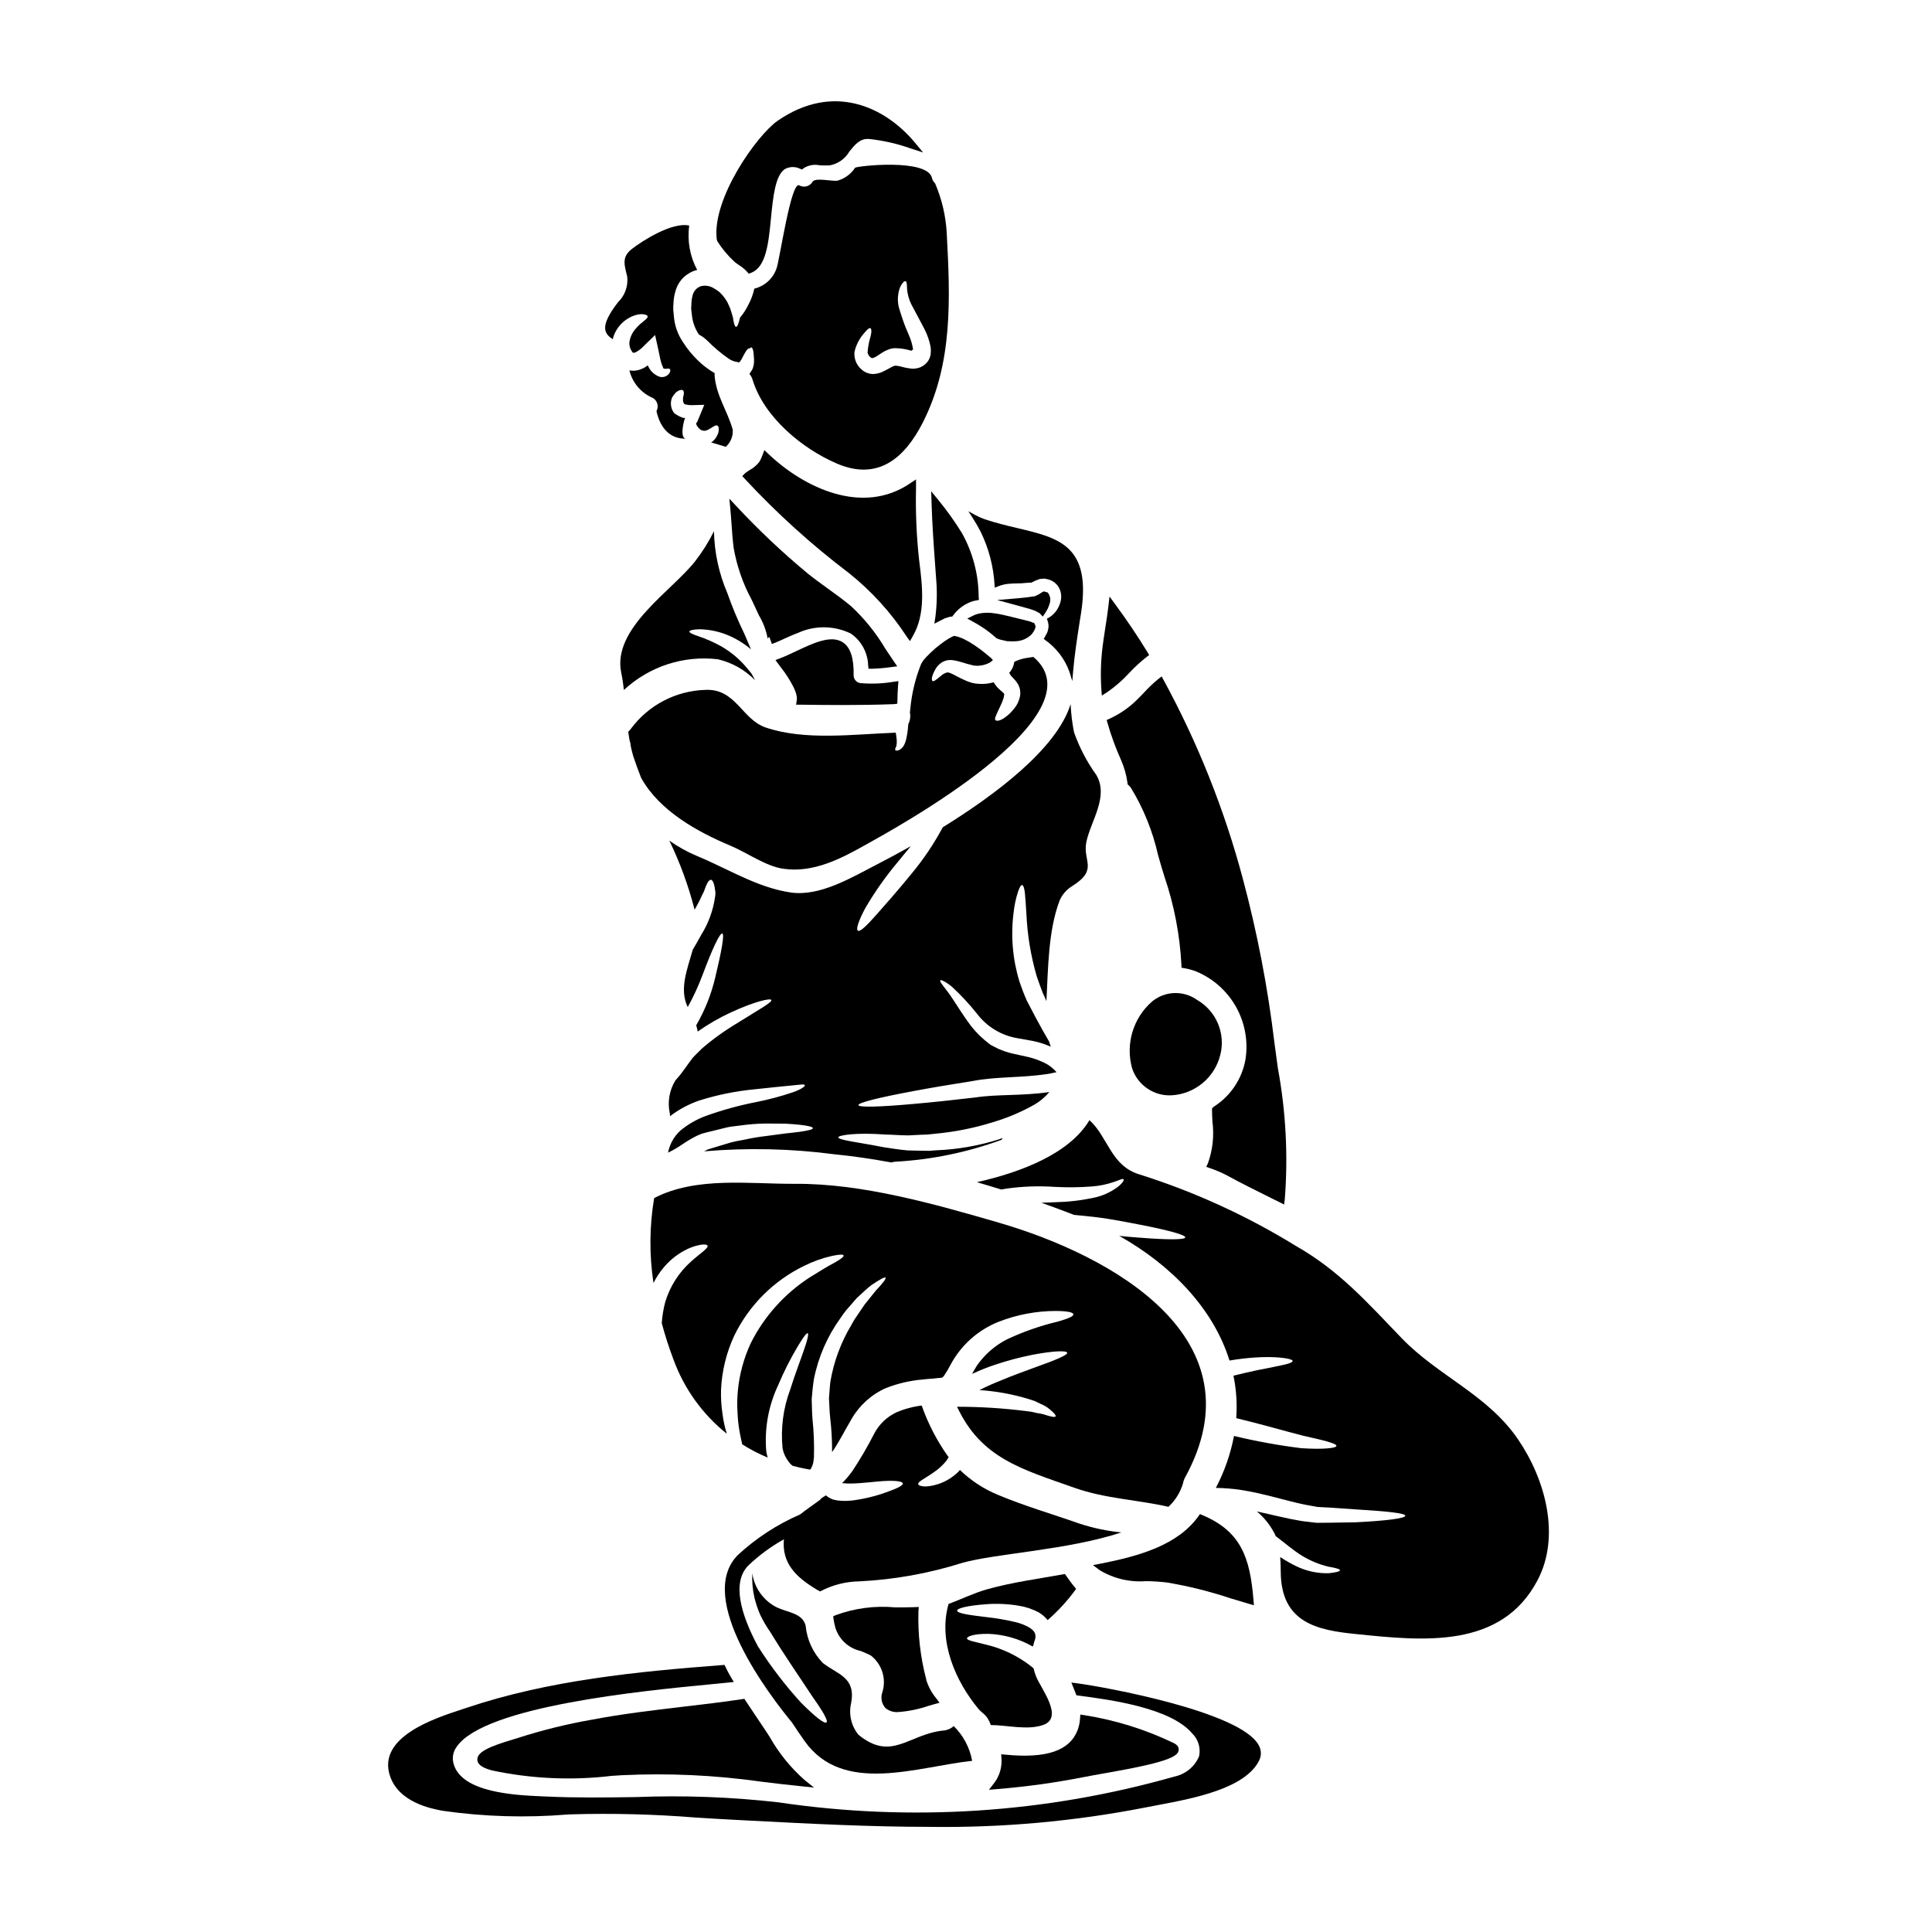
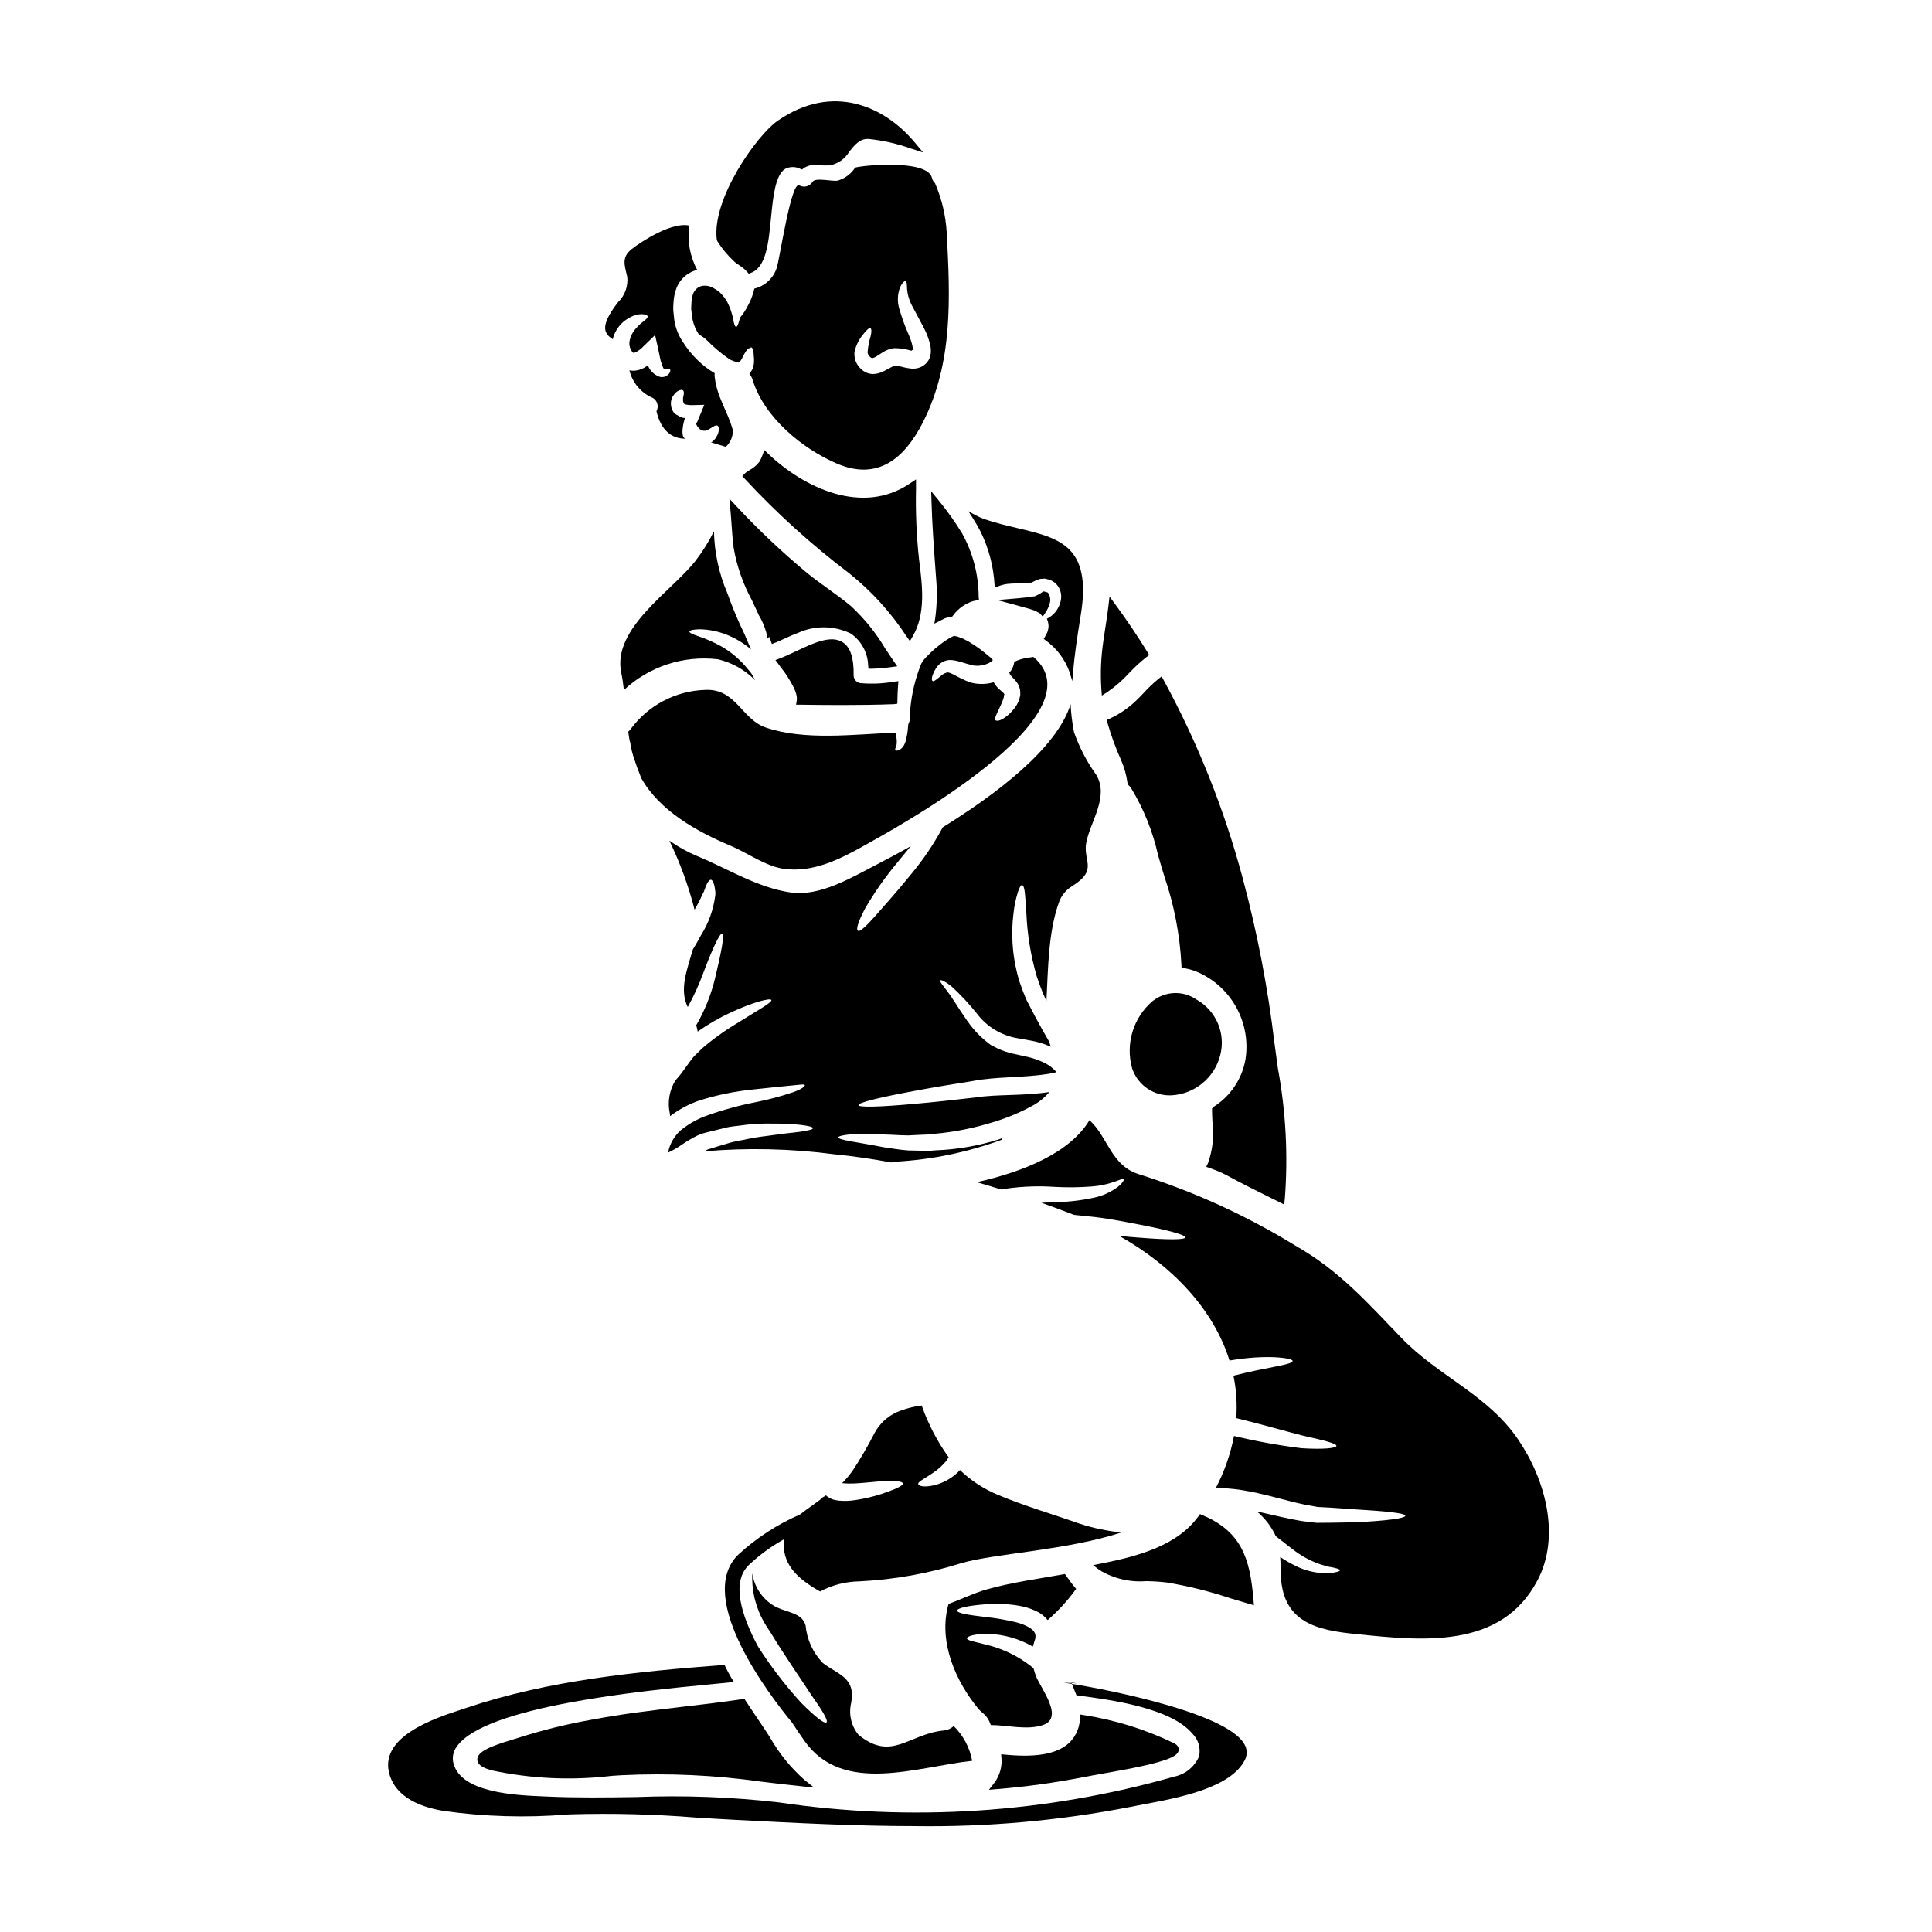
<svg xmlns="http://www.w3.org/2000/svg" fill="#000000" width="800px" height="800px" version="1.1" viewBox="144 144 512 512">
  <g>
    <path d="m348 604.34c-0.789-1.234-1.645-2.531-2.555-3.867l-1.438-2.144c-0.82-1.211-1.625-2.414-2.398-3.594l-0.344-0.531-0.625 0.094c-5.188 0.789-10.504 1.398-15.645 2.004-7.953 0.941-16.176 1.91-24.168 3.438l0.004-0.004c-6.641 1.16-13.188 2.781-19.602 4.848-0.27 0.094-0.723 0.227-1.289 0.395-6 1.793-9.465 3.234-9.445 5.309 0.023 1.648 2.133 2.422 3.969 2.914l-0.004-0.004c10.395 2.203 21.082 2.684 31.637 1.426l2.672-0.172c12.324-0.598 24.672-0.031 36.887 1.699 3.59 0.457 7.184 0.859 10.75 1.227l3.32 0.348-2.606-2.09h0.004c-3.641-3.238-6.723-7.055-9.125-11.293z" />
    <path d="m406.08 618.31 2.18-0.184h0.004c7.586-0.617 15.133-1.656 22.602-3.113 2.008-0.395 4.019-0.746 6.031-1.105 2.414-0.43 4.828-0.863 7.254-1.348l0.461-0.094c10.547-2.133 11.59-3.519 11.746-4.652 0.066-0.527-0.098-1.281-1.281-1.875h-0.004c-7.5-3.613-15.492-6.109-23.719-7.402l-1.051-0.164-0.082 1.07c-0.066 1.023-0.277 2.031-0.621 2.996-2.109 5.512-8.188 7.625-19.102 6.57l-1.18-0.109 0.09 1.18c0.141 2.227-0.492 4.434-1.793 6.242z" />
    <path d="m430.03 547.76c-7.172-2.531-14.48-4.637-21.539-7.598-3.754-1.543-7.18-3.781-10.098-6.598-0.168 0.195-0.344 0.395-0.512 0.566-1.477 1.418-3.246 2.492-5.184 3.148-3.352 1.082-5.176 0.598-5.344 0.059-0.227-0.656 1.73-1.48 3.898-3.019v0.004c1.301-0.855 2.473-1.902 3.469-3.098l0.68-1.027h0.004c-3.023-4.207-5.43-8.824-7.141-13.711-2.324 0.281-4.594 0.891-6.742 1.82-2.461 1.164-4.488 3.09-5.773 5.488-1.777 3.484-3.75 6.867-5.906 10.129-0.688 0.934-1.43 1.824-2.219 2.676-0.141 0.141-0.312 0.285-0.484 0.453 1.047 0.102 2.098 0.129 3.148 0.086 2.363-0.113 4.637-0.371 6.516-0.539 3.781-0.344 6.43-0.141 6.461 0.566 0 0.625-2.051 1.539-5.777 2.789l-0.004 0.004c-2.211 0.703-4.473 1.23-6.769 1.574-1.496 0.238-3.016 0.285-4.523 0.141-0.477-0.07-0.953-0.164-1.422-0.285-0.613-0.223-1.188-0.539-1.707-0.941l-0.172-0.168c-0.367 0.227-0.734 0.484-1.137 0.711v0.004c-0.18 0.219-0.379 0.418-0.598 0.598-1.574 1.18-3.414 2.394-5.117 3.75h0.004c-6.059 2.629-11.629 6.254-16.48 10.734-11.492 11.496 8.773 37.695 14.332 44.418 1.098 1.672 2.211 3.328 3.356 4.938 10.188 14.34 29.875 6.742 44.383 5.207v-0.004c-0.645-3.5-2.352-6.719-4.894-9.215-0.723 0.68-1.656 1.094-2.644 1.18-9.305 0.91-13.746 8.363-22.59 1.137-1.93-2.359-2.644-5.484-1.934-8.449 1.25-6.797-3.473-7.453-7.512-10.582v-0.004c-2.602-2.684-4.211-6.176-4.555-9.898-0.883-3.328-4.551-3.387-7.707-4.863-3.481-1.781-5.879-5.144-6.43-9.02-0.105 2.18 0.086 4.359 0.57 6.488 0.383 1.555 0.898 3.078 1.535 4.547 0.773 1.609 1.68 3.148 2.703 4.609 4.012 6.602 8.023 12.289 10.754 16.5 2.961 4.184 4.637 6.941 4.098 7.394-0.539 0.453-3.047-1.535-6.691-5.176v0.004c-4.258-4.66-8.098-9.68-11.484-15.004-4.473-8.367-7.004-16.926-2.508-21.434v-0.004c2.836-2.688 5.996-5.012 9.406-6.914-0.586 6.242 3.051 9.953 8.684 13.312 0.285 0.172 0.598 0.344 0.91 0.512v-0.004c3.188-1.703 6.738-2.617 10.355-2.672 9.266-0.453 18.438-2.098 27.285-4.891 8.762-2.504 28.051-3.387 42.191-8.082h-0.004c-3.789-0.367-7.523-1.156-11.141-2.348z" />
-     <path d="m408.72 468.02c-17.016-4.922-36.16-10.41-53.969-10.297-12.148 0.082-26.23-2.019-37.391 3.781l-0.004 0.004c-1.254 7.441-1.312 15.039-0.176 22.5 0.723-1.445 1.613-2.801 2.648-4.039 1.508-1.832 3.352-3.356 5.434-4.492 1.363-0.773 2.844-1.312 4.379-1.594 1.055-0.141 1.707-0.082 1.852 0.199 0.371 0.652-1.852 1.992-4.293 4.18-3.246 2.871-5.629 6.582-6.891 10.727-0.496 1.852-0.809 3.75-0.934 5.664 0.879 3.281 1.922 6.519 3.129 9.699 2.82 7.699 7.699 14.48 14.109 19.602-0.535-1.707-0.918-3.461-1.137-5.238-0.328-2.117-0.457-4.258-0.395-6.398 0.219-4.961 1.406-9.832 3.5-14.34 3.918-8.066 10.434-14.578 18.5-18.5 2.379-1.188 4.894-2.082 7.488-2.664 1.824-0.371 2.875-0.43 2.988-0.113 0.113 0.316-0.711 0.969-2.305 1.879-1.676 0.855-3.836 2.188-6.453 3.809h-0.004c-6.789 4.336-12.277 10.434-15.875 17.641-1.824 3.965-2.965 8.203-3.383 12.547-0.184 1.91-0.211 3.832-0.086 5.746 0.066 1.688 0.246 3.371 0.539 5.035 0.227 1.25 0.457 2.391 0.711 3.414h0.004c2.144 1.355 4.398 2.527 6.742 3.5-0.152-0.52-0.277-1.043-0.371-1.574-0.531-6.047 0.555-12.125 3.148-17.613 1.496-3.574 3.246-7.035 5.234-10.355 1.395-2.332 2.301-3.543 2.59-3.414 0.289 0.129 0 1.648-0.914 4.211-0.852 2.559-2.301 6.203-3.723 10.727-1.863 4.973-2.555 10.309-2.019 15.59 0.242 1.25 0.77 2.426 1.539 3.441 0.312 0.449 0.699 0.848 1.137 1.18 1.508 0.395 3.043 0.738 4.637 0.996 0.055-0.086 0.141-0.141 0.227-0.285 0.086-0.254 0.254-0.484 0.344-0.738 0.086-0.254 0.168-0.512 0.254-0.828l0.168-1.367 0.004 0.004c0.102-3.449-0.031-6.898-0.395-10.328-0.141-1.82-0.141-3.469-0.199-5.148 0.172-2.047 0.316-3.641 0.598-5.348v-0.004c1.164-5.844 3.582-11.367 7.082-16.188 0.656-1.004 1.387-1.953 2.191-2.84 0.738-0.828 1.426-1.652 2.078-2.394 1.48-1.363 2.731-2.559 3.812-3.387 2.273-1.535 3.609-2.273 3.809-2.019 0.199 0.254-0.711 1.48-2.59 3.445-0.824 1.023-1.82 2.273-2.988 3.727-0.539 0.766-1.078 1.574-1.676 2.473-0.656 0.895-1.246 1.836-1.762 2.82-2.797 4.641-4.699 9.762-5.606 15.105-0.172 1.422-0.254 3.148-0.371 4.41 0.113 1.68 0.141 3.445 0.312 5.094v-0.004c0.359 3.043 0.531 6.102 0.516 9.164 1.82-2.617 3.324-5.664 5.09-8.66 2.07-3.648 5.246-6.547 9.074-8.266 3.195-1.27 6.562-2.055 9.988-2.328 0.789-0.086 1.508-0.172 2.246-0.199 0.652-0.086 1.312-0.141 1.938-0.199l0.426-0.027 0.199-0.027c0.082-0.027 0.254-0.059 0.254-0.086 0-0.027 0.055 0.059 0.141-0.082l0.004-0.008c0.078-0.117 0.172-0.223 0.281-0.312 0.625-0.926 1.195-1.883 1.711-2.875 2.766-5.238 7.316-9.316 12.828-11.492 4.856-1.887 10.016-2.852 15.223-2.844 3.148 0.027 4.496 0.395 4.551 0.883 0.055 0.488-1.223 1.109-4.152 1.938v-0.004c-4.625 1.102-9.125 2.672-13.43 4.691-3.199 1.629-5.945 4.023-7.996 6.973-0.426 0.738-0.828 1.312-1.25 2.191 1.996-0.938 4.047-1.758 6.144-2.449 3.184-1.066 6.434-1.93 9.73-2.59 5.606-1.078 9.164-1.18 9.305-0.566 0.141 0.613-3.148 1.969-8.395 3.84-2.613 0.965-5.746 2.074-9.074 3.469-1.879 0.738-3.84 1.594-5.773 2.59 4.348 0.285 8.648 1.059 12.824 2.309 0.625 0.195 1.25 0.395 1.824 0.594 0.566 0.289 1.137 0.543 1.621 0.789v-0.004c0.859 0.344 1.656 0.824 2.363 1.422 1.137 0.938 1.676 1.574 1.535 1.852-0.141 0.277-0.996 0.141-2.391-0.289-0.801-0.281-1.629-0.473-2.469-0.574-0.457-0.113-0.938-0.227-1.48-0.344-0.539-0.055-1.137-0.141-1.762-0.227-5.973-0.742-11.988-1.113-18.008-1.109 6.344 13.598 16.957 16.473 31.039 21.453 8.391 2.961 16.641 3.148 24.977 5.066v-0.004c1.816-1.672 3.144-3.809 3.844-6.176 0.09-0.504 0.25-0.992 0.48-1.449 20.469-37.023-19.445-59.016-49.258-67.668z" />
    <path d="m447.71 563.02c1.867 0.02 3.734 0.141 5.59 0.363 5.691 0.961 11.301 2.356 16.777 4.18 1.605 0.488 3.219 0.98 4.852 1.453l1.371 0.395-0.117-1.422c-0.91-11.227-3.32-18.125-13.453-22.434l-0.723-0.309-0.457 0.633c-5.481 7.594-15.605 10.48-25.738 12.473l-2.16 0.426 1.758 1.328c3.695 2.231 7.996 3.25 12.301 2.914z" />
-     <path d="m378.67 596.67c0.945 0.762 2.141 1.133 3.352 1.043 2.758-0.203 5.481-0.762 8.102-1.664l2.859-0.812-0.859-1.148c-1.168-1.402-2.059-3.023-2.613-4.766l-0.082-0.395c-1.531-5.856-2.219-11.898-2.035-17.949l0.098-1.117-1.121 0.047c-1.637 0.07-3.41 0.062-5.219 0.055-5.324-0.48-10.691 0.227-15.711 2.07l-0.645 0.316 0.105 0.715c0.113 0.742 0.262 1.48 0.453 2.211 0.941 3.133 3.496 5.519 6.691 6.238 0.926 0.352 1.832 0.75 2.715 1.199 2.981 2.297 4.203 6.215 3.059 9.797-0.5 1.441-0.172 3.035 0.852 4.16z" />
    <path d="m467.38 423.61c1.473-5.695-1.039-11.676-6.137-14.617-3.602-2.574-8.48-2.414-11.906 0.395-2.473 2.144-4.285 4.949-5.227 8.086-0.941 3.133-0.973 6.473-0.094 9.625 1.477 4.492 5.789 7.43 10.508 7.168 6.148-0.371 11.352-4.68 12.855-10.656z" />
    <path d="m445.11 329.64c-2.062 2-4.453 3.633-7.066 4.824l-0.762 0.348 0.223 0.812v-0.004c0.965 3.363 2.168 6.648 3.602 9.84 0.844 1.93 1.414 3.969 1.691 6.059l0.047 0.363 0.277 0.242c0.211 0.191 0.402 0.406 0.57 0.641 3.344 5.484 5.769 11.477 7.18 17.742 0.559 1.969 1.109 3.898 1.707 5.781 2.574 7.547 4.09 15.414 4.508 23.379l0.031 0.789 0.789 0.137c1.074 0.188 2.129 0.48 3.148 0.879 4.477 1.875 8.195 5.203 10.551 9.445 2.359 4.246 3.215 9.16 2.438 13.953-0.941 5.129-3.981 9.633-8.387 12.422l-0.457 0.465v0.547c0 0.969 0.062 1.945 0.105 2.93v-0.004c0.484 3.719 0.078 7.492-1.18 11.023l-0.449 0.973 1.008 0.363v-0.004c1.516 0.516 2.988 1.141 4.406 1.875 3.727 2.047 7.738 4.035 11.984 6.141l3.223 1.602 0.18-1.363h0.004c0.902-11.621 0.285-23.309-1.836-34.77-0.316-2.258-0.621-4.457-0.891-6.566-1.762-14.766-4.574-29.387-8.422-43.75-4.883-18.262-11.91-35.879-20.934-52.484l-0.555-1.012-0.914 0.715c-1.348 1.109-2.613 2.312-3.785 3.602-0.66 0.695-1.328 1.395-2.035 2.066z" />
    <path d="m426.21 561.13c-6.91 1.25-14.055 2.191-20.797 4.098-3.324 0.969-6.691 2.59-10.039 3.84-2.816 9.93 1.852 20.469 7.934 27.824 1.109 1.309 2.246 1.422 3.273 4.266h0.027c4.238 0 9.672 1.453 13.855-0.027 5.547-1.969-0.57-9.562-1.906-12.887h0.004c-0.277-0.691-0.496-1.406-0.66-2.133l-0.824-0.656h0.004c-3.414-2.633-7.34-4.523-11.527-5.547-3.148-0.828-5.344-1.137-5.289-1.734 0.027-0.512 1.969-1.25 5.691-1.18v-0.004c4.121 0.152 8.145 1.305 11.723 3.359l0.168-0.34c0.121-0.562 0.285-1.113 0.484-1.652 0.051-0.234 0.078-0.469 0.082-0.707 0-0.941-0.48-1.574-1.535-2.277v-0.004c-1.195-0.695-2.492-1.203-3.84-1.508-2.578-0.609-5.188-1.055-7.82-1.332-4.582-0.543-7.57-0.996-7.57-1.707 0-0.625 2.848-1.34 7.684-1.68v-0.004c2.891-0.219 5.801-0.09 8.66 0.395 1.859 0.293 3.66 0.898 5.32 1.789 0.887 0.535 1.676 1.219 2.332 2.019 2.82-2.457 5.348-5.231 7.539-8.266-0.953-1.129-1.922-2.406-2.973-3.945z" />
    <path d="m436 328.33 1.379-0.871c2.16-1.488 4.144-3.219 5.91-5.16 1.406-1.5 2.922-2.894 4.535-4.168l0.715-0.535-0.465-0.789c-2.606-4.254-5.484-8.531-8.559-12.703l-1.48-2.019-0.289 2.492c-0.215 1.887-0.512 3.781-0.816 5.727-0.176 1.125-0.355 2.269-0.52 3.441l0.008 0.004c-0.652 4.285-0.836 8.629-0.547 12.957z" />
    <path d="m427.72 330.61c-3.668 11.836-20 24.043-33.883 32.633h0.004c-2.332 4.367-5.102 8.484-8.266 12.289-3.613 4.441-7 8.266-9.445 11.02-2.473 2.789-4.207 4.469-4.777 4.098-0.57-0.371 0.172-2.644 1.969-6.004l-0.004 0.004c2.496-4.273 5.352-8.328 8.531-12.121 1.223-1.508 2.391-2.934 3.543-4.297-3.586 2.023-6.715 3.672-8.906 4.809-6.656 3.414-15.133 8.621-22.957 7.477-8.848-1.309-16.586-6.258-24.75-9.645v0.004c-2.609-1.09-5.09-2.465-7.398-4.098 2.84 5.859 5.082 11.984 6.691 18.293 0.773-1.305 1.465-2.652 2.078-4.039 0.293-0.496 0.523-1.023 0.688-1.574 0.145-0.441 0.324-0.867 0.539-1.281 0.344-0.68 0.711-1.051 1.023-1.023 0.312 0.027 0.598 0.457 0.828 1.223l-0.004 0.004c0.129 0.445 0.215 0.902 0.258 1.363 0.141 0.609 0.148 1.238 0.027 1.848-0.488 3.598-1.742 7.055-3.668 10.133-0.738 1.395-1.512 2.699-2.246 3.938-1.48 5.234-3.644 10.523-1.34 15.219 1.559-2.805 2.898-5.727 4.012-8.734 2.531-6.769 4.523-11.02 5.176-10.754 0.57 0.227-0.195 4.609-1.934 11.809-1.047 4.371-2.723 8.57-4.981 12.461 0 0.023-0.012 0.043-0.027 0.059 0.176 0.539 0.305 1.09 0.395 1.648 2.789-1.965 5.75-3.668 8.848-5.094 6.297-2.902 10.441-3.809 10.668-3.269 0.262 0.625-3.441 2.617-9.102 6.172-3.316 1.984-6.461 4.254-9.391 6.773-0.707 0.789-1.535 1.48-2.273 2.301-0.539 0.652-1.277 1.734-1.992 2.703v0.004c-0.77 1.109-1.605 2.176-2.504 3.184l-0.141 0.141c-1.621 2.617-2.16 5.758-1.508 8.766 0.027 0.254 0.055 0.484 0.082 0.738v0.004c2.348-1.797 4.973-3.203 7.769-4.156 4.746-1.496 9.641-2.484 14.594-2.957 4.066-0.43 7.367-0.789 9.672-0.996 2.301-0.207 3.586-0.457 3.672-0.113 0.086 0.344-0.941 1.109-3.188 1.906v-0.004c-3.141 1.059-6.34 1.914-9.59 2.562-4.629 0.902-9.188 2.156-13.625 3.758-2.41 0.914-4.648 2.219-6.629 3.867-1.664 1.543-2.789 3.574-3.215 5.801 1.359-0.648 2.66-1.41 3.894-2.273 1.23-0.836 2.512-1.586 3.844-2.246l1.109-0.457c0.113-0.055-0.055 0 0.316-0.113l0.109-0.027 0.262-0.055 0.453-0.141c0.652-0.145 1.277-0.316 1.906-0.457 1.25-0.316 2.477-0.625 3.672-0.91 1.195-0.285 2.477-0.344 3.641-0.516l-0.004-0.004c2.18-0.309 4.375-0.477 6.574-0.512 1.969 0.031 3.727 0.031 5.289 0.031 1.535 0.082 2.875 0.195 3.957 0.312 2.16 0.254 3.356 0.539 3.356 0.883s-1.18 0.625-3.328 0.941c-1.051 0.141-2.391 0.312-3.898 0.453l-5.117 0.684c-2.027 0.23-4.043 0.574-6.031 1.023-1.121 0.168-2.231 0.395-3.328 0.68-1.18 0.344-2.363 0.711-3.613 1.082-0.598 0.199-1.223 0.395-1.852 0.57l-0.484 0.141-0.227 0.086-0.035 0.004-0.113 0.027c0.027 0 0.059-0.027 0.086 0l-0.738 0.371-0.168 0.082h-0.004c11.527-0.988 23.125-0.727 34.594 0.785 5.008 0.48 10.039 1.25 15.078 2.16 0.34-0.109 0.695-0.18 1.051-0.199 9.621-0.535 19.105-2.492 28.148-5.809 0.082-0.168 0.168-0.312 0.254-0.484-0.344 0.113-0.656 0.254-0.969 0.371h0.004c-5.406 1.703-11.012 2.68-16.676 2.902-0.625 0.055-1.25 0.082-1.848 0.141-0.656-0.031-1.312-0.031-1.938-0.031l-3.668-0.082c-2.305-0.172-4.379-0.57-6.316-0.828-7.281-1.422-12.117-1.906-12.117-2.644 0.027-0.57 4.695-1.309 12.488-0.738 1.879 0.027 3.957 0.227 6.117 0.227l3.297-0.168c0.57 0 1.141-0.031 1.707-0.059 0.625-0.055 1.25-0.141 1.879-0.195 5.285-0.473 10.504-1.512 15.566-3.102 3.824-1.141 7.508-2.703 10.98-4.668 1.473-0.875 2.789-1.988 3.894-3.301-7.309 1.078-13.855 0.539-19.68 1.449-6.031 0.711-11.461 1.281-16.016 1.68-9.133 0.828-14.824 0.996-14.906 0.344-0.082-0.652 5.461-2.023 14.48-3.699 4.496-0.855 9.898-1.762 15.875-2.703 6.117-1.18 13.027-0.824 19.543-1.82 0.887-0.113 1.734-0.344 2.59-0.512-1.008-1.172-2.273-2.098-3.695-2.703-1.18-0.543-2.41-0.973-3.672-1.281-1.367-0.316-2.672-0.598-3.984-0.883v0.004c-1.43-0.305-2.82-0.766-4.152-1.367-0.57-0.289-1.109-0.57-1.676-0.855l-0.262-0.141-0.027-0.027-0.113-0.086-0.195-0.141-0.395-0.316-0.789-0.625c-1.789-1.508-3.367-3.246-4.691-5.176-2.363-3.356-3.938-6.117-5.234-7.769-1.312-1.73-2.164-2.727-1.906-2.988 0.168-0.168 1.336 0.289 3.098 1.734 2.356 2.18 4.543 4.527 6.547 7.031 2.594 3.477 6.422 5.828 10.699 6.57 1.336 0.227 2.699 0.484 4.125 0.738 1.543 0.309 3.047 0.777 4.496 1.395 0.105 0.035 0.211 0.086 0.309 0.145-0.168-0.484-0.312-0.941-0.457-1.398-1.105-1.879-2.332-4.066-3.641-6.516-0.707-1.367-1.449-2.812-2.246-4.293-0.707-1.574-1.336-3.242-1.934-4.981v0.004c-1.832-5.945-2.367-12.211-1.574-18.379 0.195-1.836 0.578-3.648 1.137-5.406 0.395-1.219 0.789-1.906 1.109-1.879 0.324 0.027 0.598 0.789 0.738 2.051 0.141 1.262 0.254 3.184 0.395 5.375h0.004c0.238 5.688 1.164 11.32 2.754 16.785 0.543 1.574 1.082 3.074 1.652 4.523 0.34 0.684 0.625 1.34 0.91 2.023 0.457-8.793 0.484-18.605 3.445-26.516v-0.004c0.688-1.676 1.906-3.082 3.465-4.008 6.914-4.379 2.648-6.543 3.672-11.637 1.137-5.512 6.004-11.977 2.672-17.711h0.004c-2.516-3.492-4.516-7.324-5.945-11.379-0.484-2.453-0.789-4.938-0.906-7.438z" />
    <path d="m354.97 330.75h1.133c3.465 0.047 7.191 0.09 11.051 0.09 4.465 0 9.109-0.059 13.723-0.23l0.926-0.121 0.023-0.926c0.027-1.211 0.055-2.5 0.164-3.844l0.098-1.215-1.211 0.164 0.004-0.004c-2.824 0.488-5.699 0.621-8.555 0.395-1.121 0.012-2.051-0.867-2.106-1.988 0.102-4.633-0.836-7.531-2.871-8.852-3.102-2.016-7.785 0.188-12.312 2.328-1.531 0.719-2.973 1.402-4.328 1.918l-1.211 0.457 1.457 1.969v-0.008c1.312 1.656 2.449 3.441 3.394 5.328 0.254 0.52 0.465 1.059 0.633 1.613l0.066 0.309h0.004c0.129 0.484 0.16 0.988 0.098 1.484z" />
    <path d="m390.78 274.2 0.086 2.894c0.172 5.832 0.578 11.461 1.012 17.422l0.184 2.566v-0.004c0.316 3.434 0.262 6.891-0.16 10.309l-0.285 1.887 2.801-1.43 1.441-0.434h0.484l0.293-0.395v0.004c1.309-1.754 3.133-3.051 5.215-3.711l1.574-0.328-0.07-0.859v0.004c-0.031-5.887-1.547-11.672-4.406-16.816-1.91-3.098-4.023-6.062-6.336-8.875z" />
    <path d="m334.1 207.92c1.238 1.973 2.734 3.773 4.445 5.352l0.172 0.168c0.215 0.184 0.648 0.5 1.352 0.969 0.703 0.449 1.344 0.992 1.902 1.605l0.453 0.52 0.645-0.246c3.977-1.539 4.598-7.824 5.25-14.477 0.551-5.598 1.121-11.387 3.738-13.043h0.004c1.246-0.645 2.723-0.66 3.984-0.039l0.527 0.191 0.434-0.363h-0.004c1.25-0.789 2.758-1.059 4.207-0.754 0.789 0.039 1.629 0.07 2.539 0.043h-0.004c2.246-0.359 4.211-1.715 5.344-3.688 1.449-1.793 2.801-3.461 5.09-3.336v-0.004c3.828 0.395 7.594 1.25 11.219 2.543l3.238 1.047-2.18-2.625c-7.902-9.477-21.602-15.98-36.363-5.785-5.512 3.82-17.496 20.699-16.137 31.488z" />
    <path d="m327.57 222.21c-0.223 0.777-0.336 1.582-0.34 2.391-0.027 0.426-0.059 0.855-0.059 1.309l0.172 1.395v-0.004c0.152 1.918 0.801 3.758 1.879 5.352 0.812 0.43 1.559 0.977 2.219 1.621 1.703 1.727 3.562 3.297 5.547 4.695 0.777 0.574 1.703 0.922 2.672 0.996-0.055 0.027-0.027 0.113 0 0.082l0.113 0.059c0.023-0.051 0.062-0.09 0.113-0.113 0.227-0.055 0.43-0.512 0.656-0.828 0.824-1.621 1.535-3.016 2.215-2.875l0.031 0.031c0.109-0.172 0.195-0.289 0.312-0.254 0.285 0 0.625 0.789 0.652 2.246l0.004 0.004c0.078 0.574 0.098 1.152 0.059 1.73-0.02 0.348-0.078 0.691-0.172 1.027-0.082 0.438-0.254 0.855-0.512 1.219l-0.426 0.656-0.113 0.113v0.004c0.391 0.461 0.68 0.996 0.852 1.574 2.988 9.871 13.113 18.266 22.359 22.219 10.84 4.637 17.926-1.395 22.789-10.953 7.992-15.789 7.223-32.887 6.297-50.211h0.004c-0.258-4.531-1.309-8.977-3.102-13.145-0.391-0.344-0.668-0.805-0.789-1.309-1.051-5.375-20.031-3.242-20.395-2.785v-0.004c-1.062 1.629-2.664 2.828-4.527 3.387-1.336 0.371-6.059-0.938-6.769 0.371v-0.004c-0.727 1.207-2.281 1.609-3.5 0.91-2.191-1.18-5.207 19.855-6.004 21.965-0.902 2.699-3.133 4.742-5.902 5.406-0.336 1.562-0.902 3.066-1.68 4.465-0.57 1.152-1.277 2.231-2.106 3.215-0.023 0.023-0.031 0.055-0.027 0.086-0.344 1.535-0.711 2.391-1.023 2.363s-0.625-0.883-0.828-2.449c-0.195-0.789-0.453-1.535-0.738-2.445-0.195-0.457-0.426-0.941-0.652-1.453-0.227-0.512-0.598-0.941-0.91-1.453v0.004c-0.363-0.473-0.758-0.918-1.184-1.336-0.48-0.418-1.008-0.781-1.574-1.082-1.012-0.648-2.246-0.855-3.414-0.57-1.094 0.367-1.922 1.266-2.199 2.379zm45.488 10.012c0.789-0.914 1.25-1.367 1.594-1.25 0.285 0.055 0.395 0.883 0.086 2.074h0.004c-0.441 1.426-0.719 2.894-0.828 4.383 0.105 0.566 0.449 1.066 0.941 1.367 0.254 0.172 0.312 0.145 0.426 0.086 0.344-0.09 0.672-0.23 0.969-0.426 0.566-0.371 1.18-0.738 1.762-1.137l0.566-0.316 0.789-0.344c0.531-0.219 1.098-0.352 1.676-0.391 1.516 0 3.019 0.23 4.469 0.684 0.168-0.113 0.484-0.289 0.457-0.43h-0.004c-0.191-1.246-0.547-2.457-1.055-3.613-0.254-0.625-0.512-1.25-0.789-1.852-0.285-0.68-0.512-1.309-0.711-1.879-0.395-1.137-0.789-2.301-1.109-3.414v0.004c-0.547-1.883-0.453-3.891 0.262-5.719 0.566-1.137 1.105-1.621 1.422-1.535 0.316 0.086 0.371 0.855 0.395 1.992h-0.004c0.113 1.445 0.5 2.856 1.141 4.152 0.969 1.824 2.133 4.012 3.418 6.43l-0.004 0.004c0.781 1.496 1.348 3.094 1.676 4.75 0.094 0.574 0.113 1.156 0.059 1.734-0.055 0.875-0.383 1.711-0.938 2.391-0.496 0.59-1.117 1.059-1.824 1.363-0.688 0.273-1.422 0.398-2.16 0.371-0.953-0.086-1.895-0.258-2.816-0.512-0.512-0.156-1.043-0.25-1.574-0.285-0.199 0.031 0-0.055-0.512 0.113l-0.227 0.086-0.395 0.199c-0.543 0.285-1.18 0.68-1.969 1.051-0.895 0.484-1.887 0.746-2.902 0.77-1.145-0.023-2.242-0.469-3.074-1.25-1.328-1.156-2.008-2.887-1.82-4.637 0.434-1.867 1.332-3.59 2.613-5.012z" />
    <path d="m337.29 276.16 0.266 2.816c0.125 1.305 0.211 2.609 0.309 3.918 0.141 2.027 0.289 4.125 0.551 6.215h-0.004c0.836 4.859 2.461 9.551 4.816 13.887 0.594 1.25 1.18 2.519 1.746 3.742l0.117 0.273c1.16 1.93 1.961 4.059 2.363 6.277 0.055-0.227 0.223-0.406 0.441-0.48l0.664 1.855c1.18-0.43 2.312-0.949 3.465-1.473 1.148-0.523 2.269-1.035 3.438-1.457h-0.004c4.465-2.047 9.613-1.984 14.027 0.168 2.777 1.922 4.477 5.047 4.586 8.422l0.09 0.898h0.902c1.715-0.047 3.422-0.191 5.117-0.434l1.602-0.211-0.918-1.328c-0.758-1.094-1.504-2.219-2.25-3.352-2.461-4.16-5.512-7.945-9.051-11.234-2.004-1.68-4.125-3.211-6.176-4.688-1.762-1.27-3.586-2.586-5.305-3.977h-0.004c-6.656-5.516-12.957-11.453-18.852-17.777z" />
-     <path d="m429.59 590.11-1.668-0.215 1.352 3.379 0.574 0.074c8.555 1.137 24.484 3.254 30.176 10.121v-0.008c1.566 1.574 2.223 3.84 1.734 6.008-1.172 2.742-3.609 4.734-6.527 5.34-34.105 9.707-69.883 12.031-104.96 6.828-12.5-1.422-25.094-1.891-37.668-1.395-7.805 0.113-15.875 0.23-23.984-0.152l-0.969-0.043c-6.922-0.297-21.324-0.914-23.445-8.625-0.445-1.559-0.137-3.234 0.832-4.531 7.422-10.766 49.359-14.805 67.266-16.531 1.816-0.172 3.387-0.328 4.652-0.457l1.516-0.16-0.789-1.312c-0.5-0.859-0.969-1.715-1.383-2.602l-0.289-0.609-0.676 0.047c-22.324 1.707-45.949 3.992-67.754 11.348l-1.402 0.465c-7.211 2.363-22.207 7.305-18.844 17.527 2.363 7.148 11.172 8.758 14.07 9.285h0.004c10.934 1.555 22.004 1.883 33.004 0.969l0.988-0.043c10.988-0.312 21.98-0.031 32.938 0.848 3.566 0.223 7.129 0.445 10.695 0.625l3.758 0.195c15.742 0.82 31.684 1.652 47.625 1.652v0.004c19.129 0.258 38.234-1.457 57.008-5.117 1.004-0.207 2.168-0.43 3.453-0.668 9.223-1.727 23.16-4.328 26.824-11.844 0.629-1.277 0.582-2.785-0.133-4.019-4.809-8.934-41.047-15.465-47.98-16.383z" />
+     <path d="m429.59 590.11-1.668-0.215 1.352 3.379 0.574 0.074c8.555 1.137 24.484 3.254 30.176 10.121v-0.008c1.566 1.574 2.223 3.84 1.734 6.008-1.172 2.742-3.609 4.734-6.527 5.34-34.105 9.707-69.883 12.031-104.96 6.828-12.5-1.422-25.094-1.891-37.668-1.395-7.805 0.113-15.875 0.23-23.984-0.152l-0.969-0.043c-6.922-0.297-21.324-0.914-23.445-8.625-0.445-1.559-0.137-3.234 0.832-4.531 7.422-10.766 49.359-14.805 67.266-16.531 1.816-0.172 3.387-0.328 4.652-0.457l1.516-0.16-0.789-1.312c-0.5-0.859-0.969-1.715-1.383-2.602l-0.289-0.609-0.676 0.047c-22.324 1.707-45.949 3.992-67.754 11.348l-1.402 0.465c-7.211 2.363-22.207 7.305-18.844 17.527 2.363 7.148 11.172 8.758 14.07 9.285h0.004c10.934 1.555 22.004 1.883 33.004 0.969l0.988-0.043c10.988-0.312 21.98-0.031 32.938 0.848 3.566 0.223 7.129 0.445 10.695 0.625c15.742 0.82 31.684 1.652 47.625 1.652v0.004c19.129 0.258 38.234-1.457 57.008-5.117 1.004-0.207 2.168-0.43 3.453-0.668 9.223-1.727 23.16-4.328 26.824-11.844 0.629-1.277 0.582-2.785-0.133-4.019-4.809-8.934-41.047-15.465-47.98-16.383z" />
    <path d="m306.41 233.9c0.027-0.141 0.055-0.312 0.086-0.453h0.004c0.621-2.066 1.977-3.836 3.809-4.977 3.016-1.852 5.348-1.18 5.32-0.598 0.055 0.711-1.574 1.34-3.148 3.215-0.855 0.949-1.43 2.121-1.652 3.383-0.086 0.562-0.035 1.137 0.141 1.676 0.109 0.34 0.273 0.66 0.484 0.941 0.113 0.34 0.254 0.227 0.289 0.395 0.355 0.02 0.703-0.078 0.996-0.285 0.688-0.391 1.312-0.891 1.844-1.477l3.019-2.934 0.789 3.543c0.344 1.449 0.484 2.504 0.738 3.414v-0.004c0.148 0.578 0.348 1.141 0.598 1.684 0 0.285 0.453 0.34 0.883 0.312 0.453-0.113 0.789-0.086 0.938 0.113 0.148 0.199 0.113 0.512-0.082 0.941v-0.004c-0.543 0.895-1.605 1.332-2.617 1.078-1.309-0.449-2.387-1.398-2.988-2.644-0.082-0.121-0.152-0.254-0.203-0.391-0.172 0.152-0.363 0.281-0.566 0.391-0.336 0.25-0.711 0.445-1.109 0.57-0.434 0.199-0.895 0.332-1.367 0.395-0.535 0.086-1.082 0.086-1.621 0-0.07 0-0.141-0.02-0.199-0.059 0.789 3.301 3.102 6.027 6.231 7.34 1.203 0.727 1.617 2.269 0.941 3.5 1.137 4.981 3.981 7.394 7.871 7.285-1.793 0-0.656-4.863-0.227-5.578-0.316 0.484-2.617-0.855-2.934-1.18-0.93-1.18-1.145-2.769-0.566-4.152 0.273-0.453 0.586-0.883 0.938-1.277 0.25-0.219 0.527-0.402 0.824-0.547 0.484-0.223 0.883-0.254 1.109-0.082s0.285 0.539 0.227 1.078c-0.031 0.254-0.172 0.57-0.199 0.914 0.016 0.273 0.016 0.551 0 0.824 0.113 0.598 0.316 0.883 0.57 0.914h0.004c0.715 0.172 1.453 0.238 2.188 0.195l2.875-0.082-1.906 4.606c-0.059 0.113-0.316 0.172-0.254 0.227h-0.004c-0.008 0.199 0.043 0.398 0.141 0.57 0.18 0.355 0.422 0.672 0.715 0.938 0.438 0.438 1.066 0.629 1.676 0.512 1.34-0.395 2.477-1.703 3.102-1.336 0.285 0.113 0.426 0.566 0.344 1.309-0.039 0.473-0.188 0.93-0.43 1.34-0.285 0.621-0.715 1.168-1.25 1.594-0.082 0.082-0.227 0.113-0.34 0.195 1.309 0.395 2.586 0.789 3.898 1.18h-0.004c1.285-1.141 1.969-2.812 1.852-4.523-1.453-5.117-4.211-8.703-4.781-13.996v-0.004c-0.055-0.328-0.055-0.664 0-0.992-1.648-0.953-3.168-2.109-4.523-3.441-1.5-1.461-2.82-3.094-3.938-4.867-1.352-2.008-2.164-4.328-2.359-6.742l-0.168-1.762c-0.027-0.57 0.027-1.18 0.059-1.793v-0.004c0.047-1.23 0.277-2.445 0.68-3.613 0.859-2.562 2.973-4.504 5.602-5.141-1.926-3.598-2.664-7.711-2.106-11.75-4.496-1.055-12.543 4.098-15.25 6.231-2.703 2.133-1.938 4.18-1.18 7.309 0.277 2.516-0.629 5.016-2.449 6.773-5.027 6.516-3.606 8.363-1.359 9.805z" />
    <path d="m546.33 525.49c-8.078-11.895-21.164-16.785-30.867-26.855-9.055-9.391-16.531-17.926-28.168-24.523l0.004-0.004c-12.914-7.934-26.746-14.262-41.195-18.832-7.738-2.246-8.391-9.898-13.383-14.422-5.207 8.734-17.711 13.711-29.844 16.441 2.16 0.625 4.328 1.281 6.461 1.938l1.336-0.227-0.004-0.004c4.289-0.605 8.629-0.758 12.945-0.457 3.234 0.172 6.477 0.133 9.703-0.113 2.059-0.148 4.086-0.57 6.031-1.254 1.395-0.512 2.246-0.91 2.418-0.625 0.145 0.199-0.254 0.969-1.535 1.992h-0.004c-1.895 1.418-4.078 2.402-6.398 2.875-3.34 0.715-6.742 1.109-10.16 1.18-1.18 0.055-2.445 0.086-3.695 0.141 2.93 1.051 5.832 2.106 8.66 3.215 1.793 0.195 3.543 0.371 5.266 0.539 5.008 0.598 9.102 1.48 12.746 2.164 7.168 1.422 11.547 2.613 11.465 3.269s-4.641 0.652-11.895 0.082c-1.703-0.113-3.613-0.285-5.606-0.484 13.914 7.824 24.977 19.348 29.219 33.031 10.043-1.707 16.699-0.625 16.73 0.086 0.082 1.051-6.602 1.594-15.676 3.938v0.004c0.762 3.691 1.012 7.473 0.738 11.238 7.055 1.707 13.113 3.5 17.664 4.641 5.492 1.25 8.961 2.047 8.879 2.727-0.059 0.598-3.586 0.969-9.277 0.598h0.004c-6.012-0.746-11.977-1.828-17.867-3.242-0.918 4.801-2.539 9.445-4.809 13.773h0.43c1.973 0.047 3.945 0.207 5.902 0.48 6.371 0.969 11.949 2.848 17.043 3.902 0.625 0.141 1.25 0.223 1.852 0.34 0.598 0.113 1.109 0.199 1.676 0.316 1.25 0.055 2.477 0.141 3.672 0.195 2.363 0.172 4.578 0.316 6.602 0.457 8.051 0.484 13.027 0.996 13.027 1.68s-5.008 1.336-13.141 1.734c-2.023 0.027-4.238 0.055-6.602 0.109-1.18 0-2.422 0.031-3.699 0.031-0.996-0.086-1.422-0.172-2.16-0.254-0.738-0.082-1.367-0.145-2.051-0.254-3.781-0.625-7.711-1.652-11.691-2.508v-0.004c2.043 1.699 3.699 3.816 4.863 6.203 0.047 0.105 0.082 0.207 0.109 0.316 2.676 2.019 4.863 3.938 6.969 5.203h0.004c2.195 1.355 4.598 2.348 7.113 2.934 1.938 0.312 2.988 0.652 2.988 0.938 0 0.285-1.078 0.598-3.043 0.789v-0.004c-2.973 0.07-5.922-0.574-8.594-1.879-1.461-0.703-2.867-1.512-4.211-2.418 0.086 1.398 0.141 2.754 0.141 3.984 0.113 13.484 9.703 15.422 20.074 16.445 17.496 1.789 38.293 4.039 47.938-14.195 6.254-11.77 2.078-26.848-5.098-37.371z" />
    <path d="m403.87 284.89c2.172 4.434 3.43 9.258 3.703 14.188l0.062 0.676 0.625-0.273 0.004 0.004c1.172-0.508 2.43-0.785 3.707-0.816l0.395-0.027c0.434 0 0.891-0.031 1.328-0.039h-0.004c0.656 0.004 1.316-0.031 1.969-0.105l1.254-0.086c0.055-0.008 0.113-0.008 0.168 0 0.133 0.012 0.27-0.012 0.391-0.07 0.09-0.031 0.172-0.074 0.246-0.133 0.113-0.051 0.184-0.09 0.254-0.125v-0.004c0.137-0.078 0.277-0.145 0.422-0.199 0.203-0.074 0.406-0.152 0.602-0.234 0.164-0.066 0.332-0.137 0.5-0.195 0.168-0.059 0.395-0.035 0.605-0.059 0.211-0.023 0.367-0.039 0.586-0.055l0.004-0.004c0.184 0 0.363 0.027 0.539 0.09 0.148 0.043 0.297 0.078 0.453 0.102 1.289 0.293 2.387 1.137 2.992 2.312 0.48 0.93 0.656 1.988 0.492 3.027-0.121 0.766-0.371 1.508-0.742 2.195-0.594 1.137-1.504 2.078-2.625 2.707l-0.367 0.207 0.145 0.395c0.164 0.434 0.262 0.891 0.289 1.355 0.027 0.398-0.02 0.797-0.133 1.18l-0.082 0.371c-0.082 0.27-0.199 0.527-0.352 0.762-0.086 0.152-0.172 0.305-0.25 0.477h-0.004c-0.062 0.148-0.137 0.289-0.223 0.426l-0.227 0.375 0.348 0.273-0.004-0.004c2.988 2.09 5.25 5.055 6.484 8.488l0.746 2.43 0.211-2.535c0.395-4.555 1.109-9.188 1.816-13.664l0.262-1.629c2.863-18.066-5.797-20.113-16.762-22.703-2.82-0.668-5.742-1.359-8.738-2.363l-0.004-0.004c-0.906-0.32-1.785-0.715-2.629-1.18l-1.684-0.934 1.031 1.625c0.781 1.203 1.523 2.488 2.195 3.777z" />
    <path d="m333.21 284.78c-1.383 2.793-3.043 5.441-4.949 7.906-6.117 7.871-22.078 17.781-19.629 29.586 0.312 1.48 0.539 3.016 0.707 4.582 6.707-6.246 15.824-9.223 24.922-8.137 3.742 0.875 7.156 2.797 9.84 5.547-0.141-0.285-0.312-0.566-0.457-0.855l-0.312-0.594h0.004c-0.074-0.137-0.16-0.27-0.258-0.395-0.227-0.34-0.57-0.707-0.855-1.051h0.004c-1.977-2.469-4.398-4.543-7.141-6.113-1.918-1.059-3.926-1.945-6.004-2.648-1.574-0.512-2.422-0.941-2.391-1.25 0.031-0.312 0.992-0.543 2.644-0.598h0.004c2.465 0.043 4.898 0.523 7.195 1.422 2.356 0.941 4.547 2.258 6.484 3.898-0.594-1.367-1.18-2.731-1.762-4.125-1.703-3.492-3.203-7.082-4.492-10.75-2.238-5.191-3.445-10.773-3.555-16.426z" />
    <path d="m385.21 272.08c-12.664 8.621-28.152 1.18-37.574-7.781l-1.066-1.02-0.527 1.383c-0.215 0.586-0.477 1.156-0.785 1.703-0.719 0.926-1.621 1.688-2.648 2.242-0.328 0.211-0.637 0.414-0.887 0.59-0.133 0.09-0.254 0.191-0.363 0.309l-0.652 0.676 0.645 0.68v0.004c8.477 9.133 17.73 17.512 27.664 25.035 5.934 4.746 11.078 10.402 15.242 16.762l0.887 1.242 0.762-1.324c3.441-5.934 2.535-13.25 1.73-19.699l-0.098-0.789v0.004c-0.66-6.164-0.922-12.359-0.785-18.555v-2.5z" />
    <path d="m311.04 340.85c0.027 0.395 0.113 0.738 0.168 1.137 0.172 0.789 0.371 1.574 0.598 2.363 0.625 1.938 1.34 3.867 2.106 5.805 4.863 8.762 14.957 14.309 23.641 17.953 4.352 1.82 9.332 5.434 14 6.117 7.961 1.18 15.277-2.648 21.902-6.371 7.352-4.102 62.754-34.312 44.395-49.762-0.457 0.082-0.941 0.141-1.48 0.227v0.004c-1.246 0.148-2.461 0.512-3.586 1.078-0.129 1.109-0.617 2.148-1.391 2.957h0.113l0.059 0.086c0.008 0.039 0.016 0.078 0.027 0.117 0.027 0.055 0 0.113 0.082 0.168 0.195 0.316 0.438 0.605 0.715 0.855l0.684 0.738c0.277 0.344 0.535 0.703 0.766 1.078 0.211 0.449 0.375 0.918 0.484 1.398 0.047 0.414 0.066 0.832 0.055 1.25v0.086c-0.219 1.473-0.871 2.852-1.875 3.953-0.605 0.762-1.316 1.43-2.106 1.992-1.395 1.023-2.336 1.082-2.617 0.738-0.285-0.344 0.199-1.25 0.711-2.418 0.285-0.629 0.68-1.367 1.023-2.191 0.199-0.426 0.285-0.855 0.457-1.277l0.113-0.57c0.055-0.086 0-0.168 0-0.195 0-0.027 0.027-0.086 0.141-0.113l-0.141-0.145v-0.004c-0.047-0.043-0.066-0.105-0.059-0.168-0.027-0.027-0.082-0.027-0.082-0.086-0.094-0.066-0.18-0.141-0.258-0.227l-0.516-0.457c-0.609-0.492-1.141-1.078-1.574-1.734-0.086-0.141-0.168-0.254-0.254-0.426-1.246 0.363-2.547 0.508-3.844 0.426-0.633-0.016-1.262-0.102-1.875-0.258l-0.445-0.152-0.312-0.086-0.141-0.055-0.656-0.254c-1.879-0.789-3.324-1.707-4.207-2.051-0.457-0.141-0.625-0.227-0.969-0.141v-0.004c-0.387 0.109-0.754 0.285-1.082 0.512-1.395 1.109-2.301 1.992-2.672 1.734-0.371-0.254-0.285-1.395 0.91-3.387l-0.004 0.004c0.391-0.621 0.918-1.145 1.535-1.535 0.875-0.543 1.914-0.758 2.934-0.598 1.906 0.254 3.356 0.938 4.891 1.25l0.652 0.168 0.145 0.027h0.312v0.004c0.332 0.043 0.668 0.043 0.996 0 0.758-0.059 1.5-0.238 2.195-0.539 0.535-0.207 1.02-0.527 1.418-0.938-0.168-0.227-0.789-0.883-0.711-0.738-0.426-0.344-0.883-0.711-1.309-1.082l0.004-0.004c-0.914-0.75-1.863-1.453-2.848-2.106-0.953-0.648-1.953-1.227-2.988-1.734-0.512-0.195-0.996-0.395-1.422-0.539-0.285-0.082-0.582-0.141-0.879-0.172 0 0 0.113-0.059 0.027-0.059l-0.43 0.113-0.082 0.055-0.316 0.145v0.004c-0.48 0.242-0.945 0.52-1.391 0.82-0.996 0.656-1.934 1.395-2.848 2.133-0.883 0.789-1.734 1.574-2.477 2.363-0.254 0.344-0.48 0.484-0.824 0.969l-0.484 0.789v0.027l-0.059 0.113-0.141 0.344v-0.004c-1.43 3.66-2.336 7.504-2.699 11.418-0.031 0.371-0.086 0.684-0.113 0.996 0.211 1.066 0.059 2.176-0.43 3.148 0 0.195-0.055 0.426-0.055 0.625-0.09 1.297-0.301 2.582-0.625 3.84-0.164 0.535-0.402 1.043-0.715 1.508-0.273 0.344-0.613 0.633-0.996 0.852-0.539 0.199-0.883 0.227-1.023 0.059-0.141-0.168-0.055-0.512 0.227-0.996 0.086-0.285 0.055-0.484 0.113-0.738h0.004c0.027-0.352 0.027-0.703 0-1.051-0.027-0.516-0.141-1.141-0.254-1.879-0.086 0-0.172 0.027-0.254 0.027-10.812 0.395-23.871 2.16-34.242-1.395-6.297-2.164-7.871-10.328-15.934-9.957h-0.004c-7.812 0.223-15.09 4.019-19.742 10.297-0.207 0.289-0.441 0.555-0.711 0.785 0.109 0.789 0.223 1.594 0.371 2.394 0.074 0.176 0.133 0.359 0.176 0.543z" />
    <path d="m415.47 304.98 0.691 0.191c0.438 0.117 0.863 0.23 1.574 0.484 0.41 0.113 0.797 0.289 1.156 0.516l0.609 0.328 0.84 0.898 0.691-1.012v-0.004c0.492-0.723 0.871-1.52 1.117-2.359 0.348-0.934 0.215-1.977-0.344-2.801l-0.113-0.184-1.055-0.316-0.262 0.129v0.004c-0.078 0.023-0.156 0.055-0.227 0.098l-0.289 0.203c-0.098 0.066-0.277 0.172-0.414 0.262-0.434 0.246-0.887 0.461-1.348 0.648l-0.145-0.023-1.918 0.277c-0.898 0.109-1.539 0.168-2.211 0.223l-5.578 0.473 5.402 1.457c0.613 0.168 1.234 0.336 1.82 0.508z" />
-     <path d="m407.62 306.56c-1.566-0.285-3.18-0.223-4.723 0.184-0.293 0.094-0.586 0.207-0.863 0.34l-1.695 0.84 1.656 0.906-0.004-0.004c1.105 0.605 2.176 1.27 3.207 1.988 1.02 0.734 2 1.523 2.934 2.363l0.875 0.312c0.527 0.109 1.082 0.25 1.918 0.445h0.316c0.344 0.02 0.707 0.039 1.078 0.039 0.227 0 0.457 0 0.68-0.027v-0.004c1.676-0.016 3.277-0.699 4.449-1.895 1.25-1.652 0.988-2.18 0.863-2.438l-0.301-0.562h-0.211v0.004c-0.355-0.191-0.734-0.336-1.125-0.43l-4.754-1.18c-1.391-0.34-2.824-0.688-4.277-0.898z" />
  </g>
</svg>